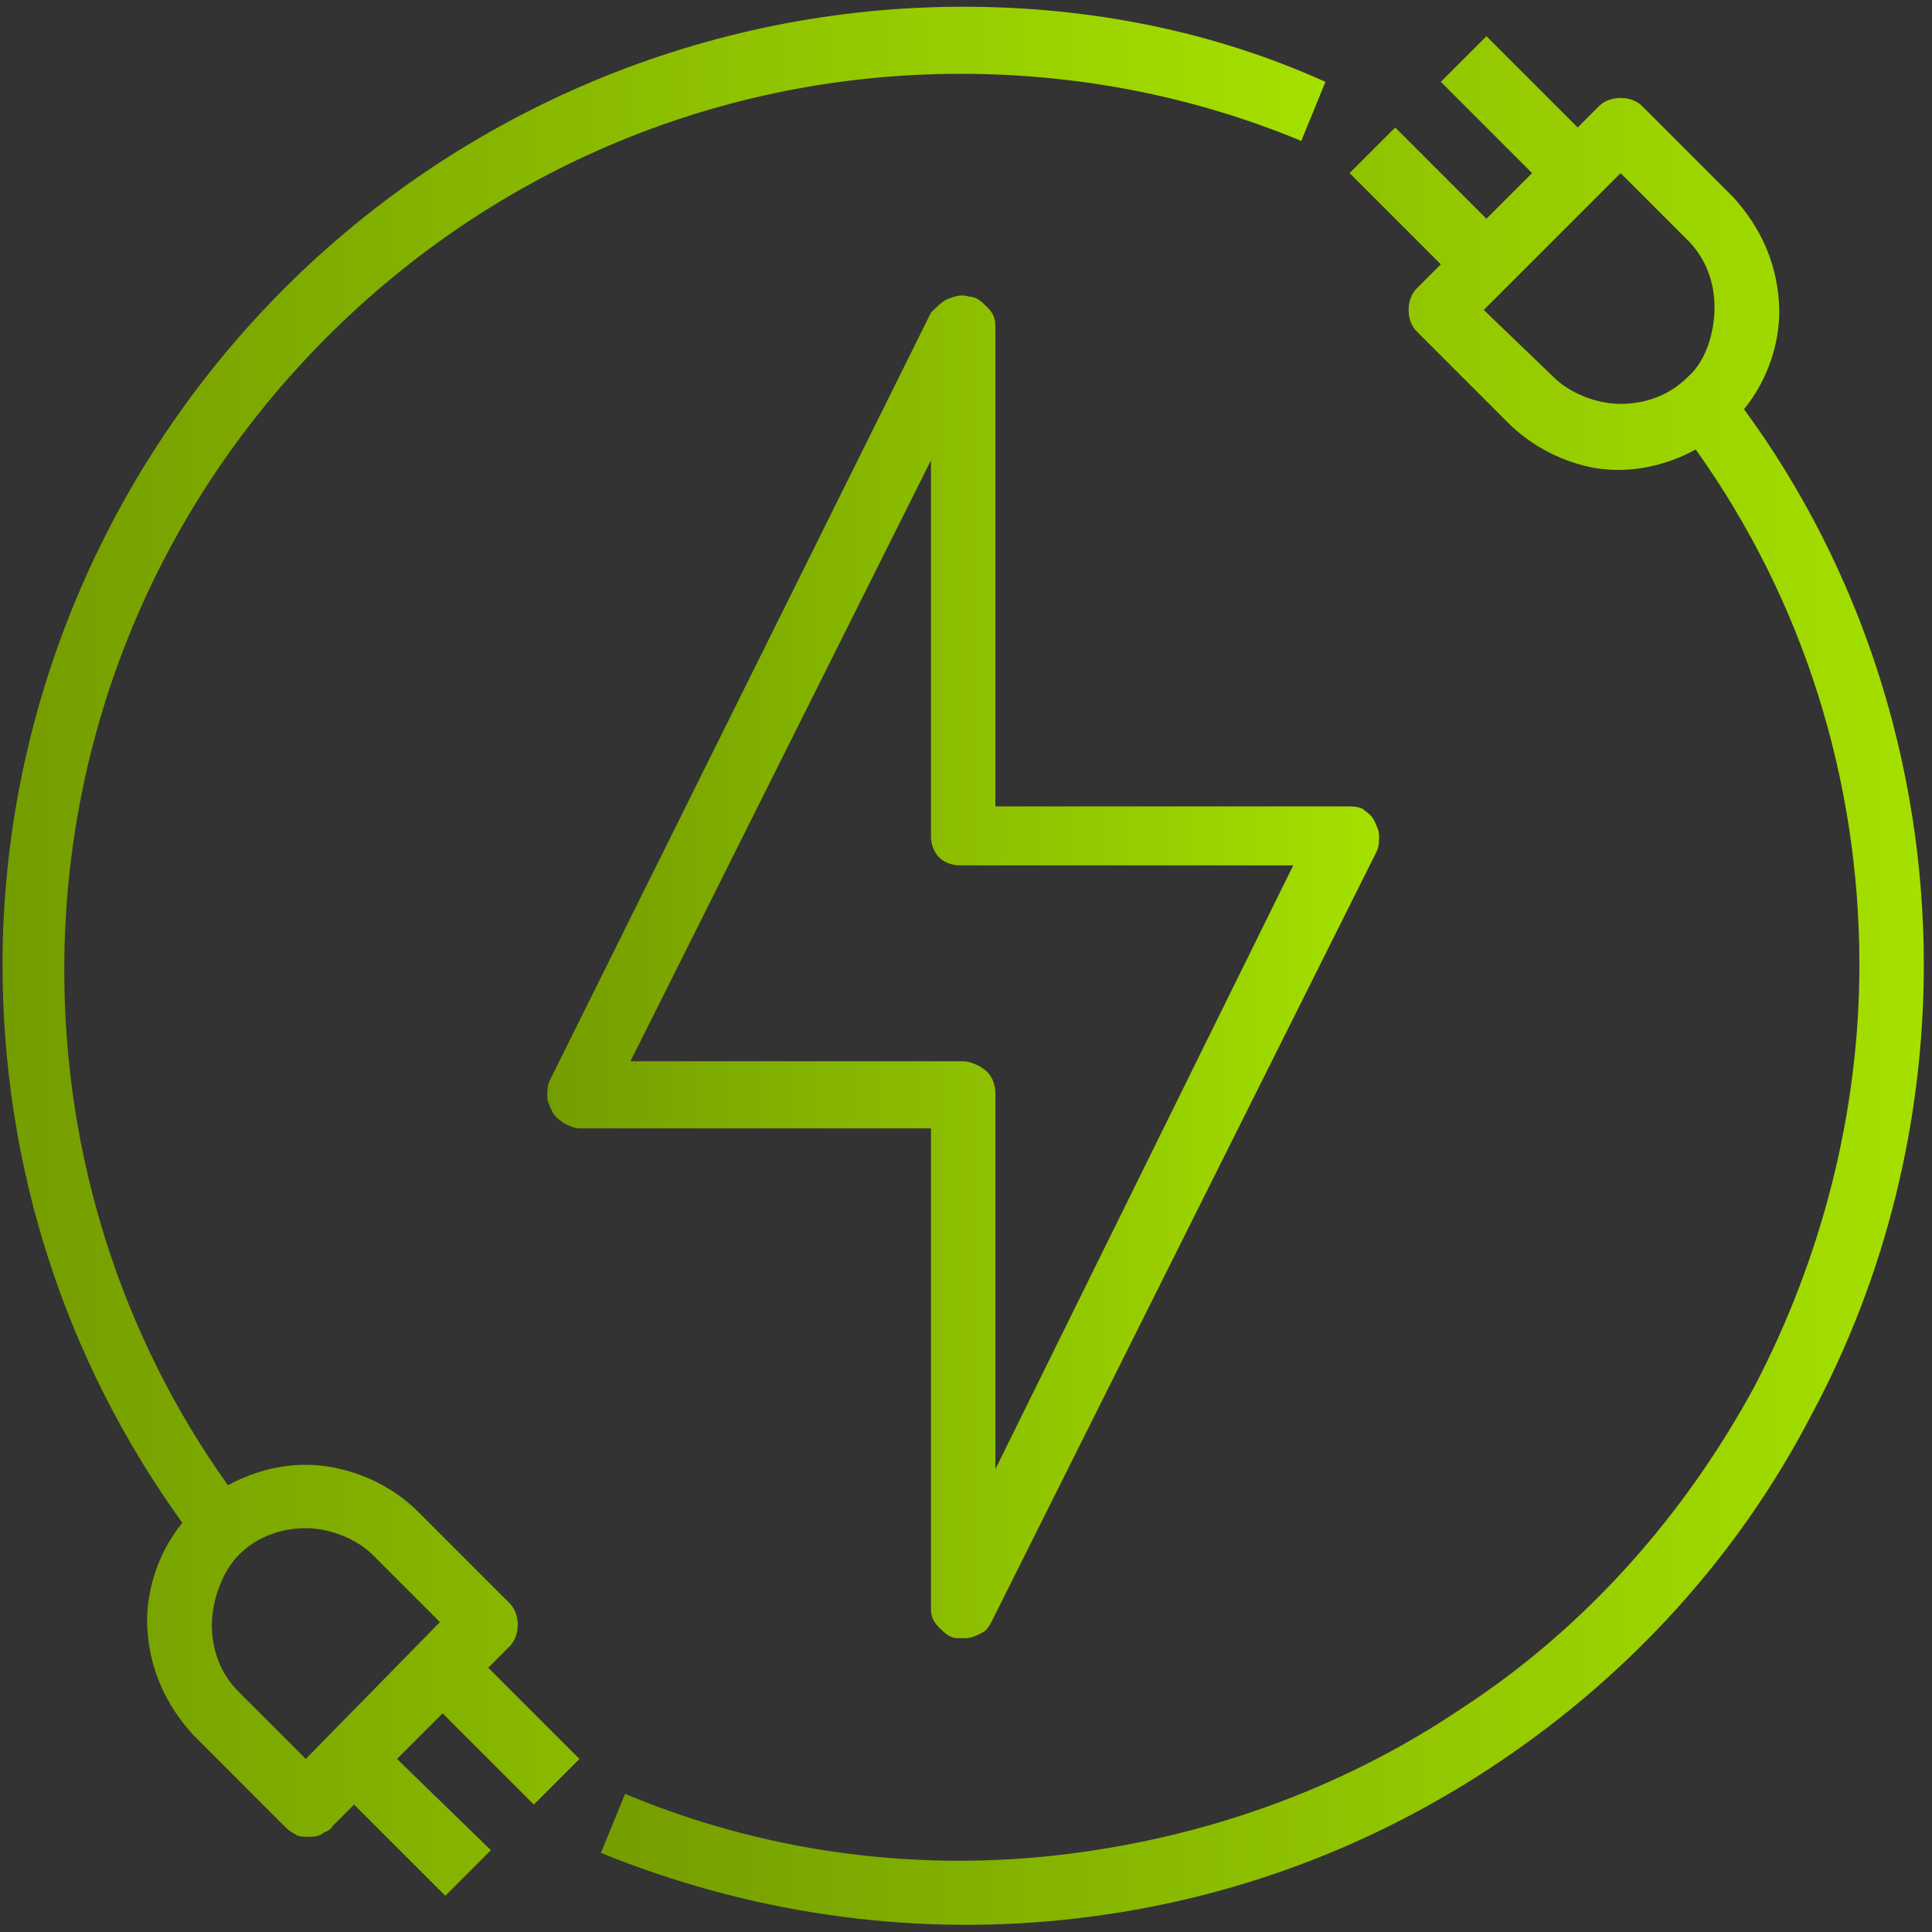
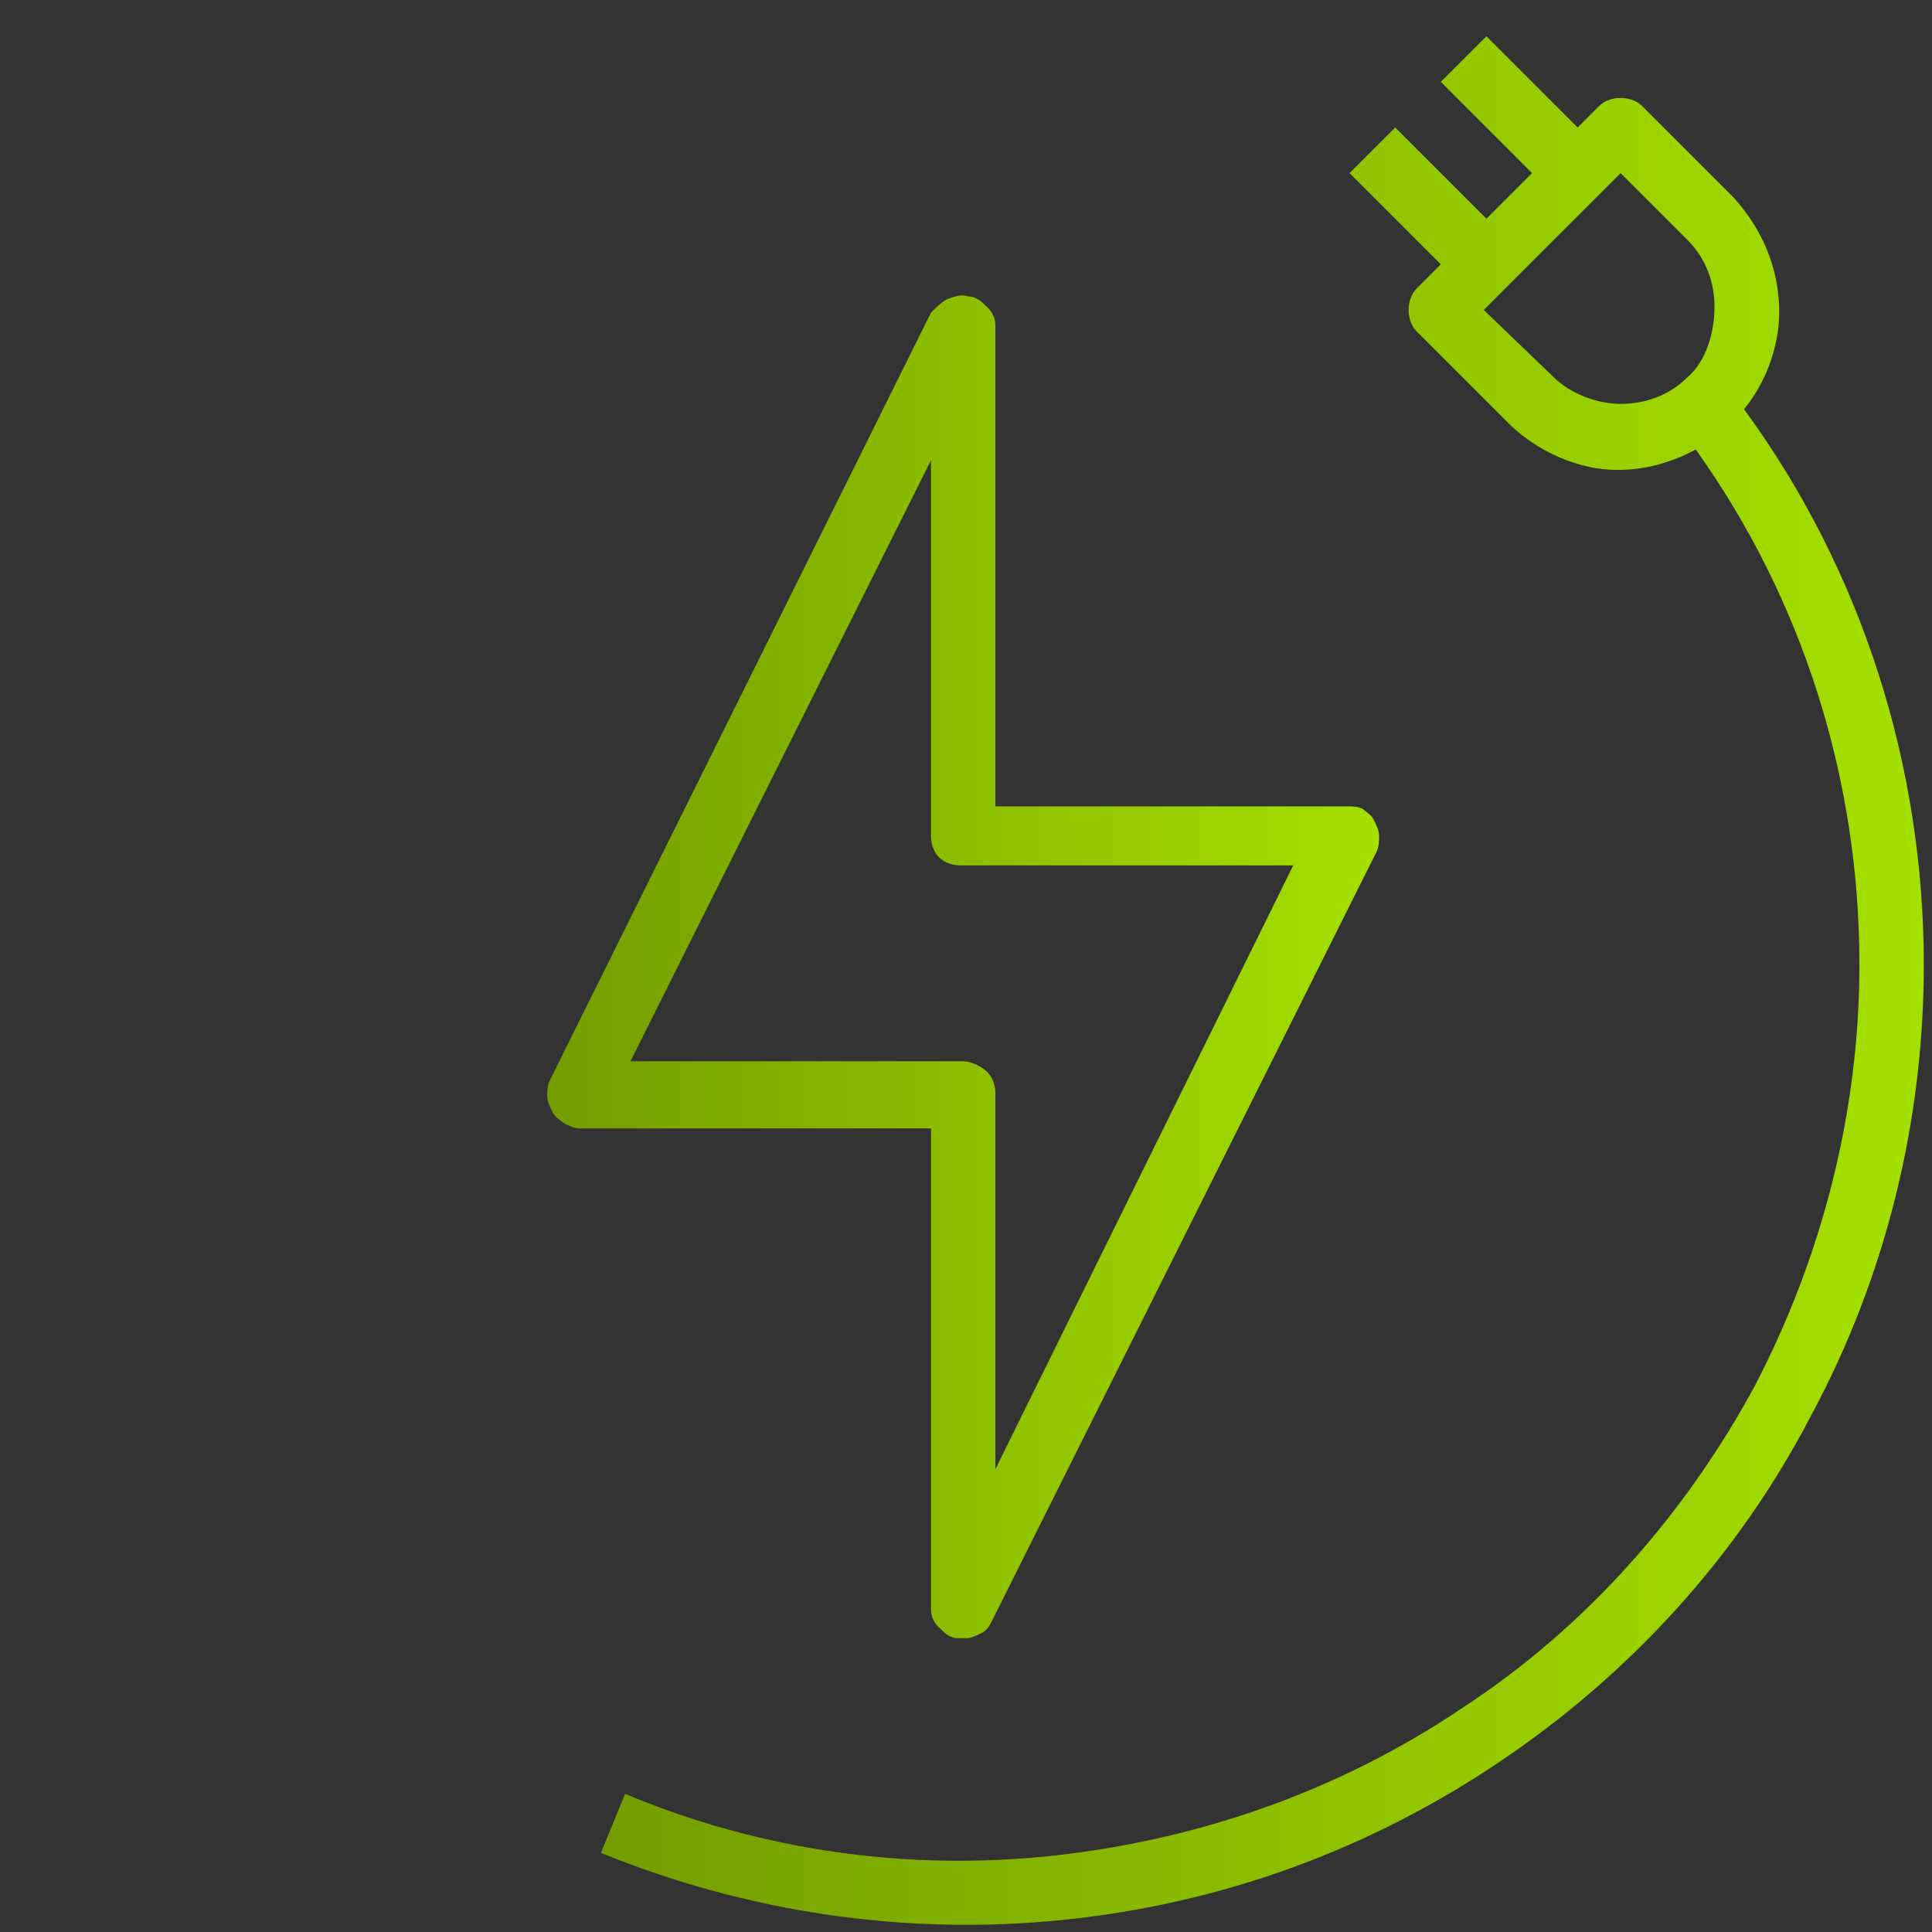
<svg xmlns="http://www.w3.org/2000/svg" xmlns:xlink="http://www.w3.org/1999/xlink" version="1.1" id="Layer_1" x="0px" y="0px" viewBox="0 0 72 72" style="enable-background:new 0 0 72 72;" xml:space="preserve">
  <rect x="0" y="0" width="72" height="72" fill="#333333" stroke="none" />
  <style type="text/css"> .st0{fill:url(#SVGID_2_);} .st1{fill:url(#SVGID_3_);} .st2{fill:url(#SVGID_4_);} .st3{fill:url(#SVGID_5_);stroke:url(#SVGID_6_);stroke-miterlimit:10;} .st4{fill:url(#SVGID_7_);stroke:url(#SVGID_8_);stroke-miterlimit:10;} .st5{clip-path:url(#SVGID_9_);fill:url(#SVGID_10_);stroke:url(#SVGID_11_);stroke-miterlimit:10;} .st6{clip-path:url(#SVGID_9_);fill:none;stroke:#FFFFFF;stroke-miterlimit:10;} </style>
  <g transform="matrix(1,0,0,1,35.795,36.051)">
    <g transform="matrix(1,0,0,1,-36,-36.5)">
      <linearGradient id="SVGID_2_" gradientUnits="userSpaceOnUse" x1="20.609" y1="36.452" x2="51.61" y2="36.452">
        <stop offset="0" style="stop-color:#749D00" />
        <stop offset="1" style="stop-color:#A5E000" />
      </linearGradient>
      <path class="st0" d="M51.4,31c-0.1-0.2-0.3-0.3-0.4-0.4c-0.2-0.1-0.4-0.1-0.6-0.1H37.3V12.6c0-0.3-0.1-0.5-0.3-0.7 c-0.2-0.2-0.4-0.4-0.7-0.4c-0.3-0.1-0.5,0-0.8,0.1c-0.2,0.1-0.4,0.3-0.6,0.5L20.7,40.7c-0.1,0.2-0.1,0.4-0.1,0.6 c0,0.2,0.1,0.4,0.2,0.6c0.1,0.2,0.3,0.3,0.4,0.4c0.2,0.1,0.4,0.2,0.6,0.2h13.1v17.9c0,0.3,0.1,0.5,0.3,0.7 c0.2,0.2,0.4,0.4,0.7,0.4c0.1,0,0.2,0,0.3,0c0.2,0,0.4-0.1,0.6-0.2c0.2-0.1,0.3-0.3,0.4-0.5l14.3-28.6c0.1-0.2,0.1-0.4,0.1-0.6 C51.6,31.4,51.5,31.2,51.4,31z M37.3,55.2v-14c0-0.3-0.1-0.6-0.3-0.8S36.4,40,36.1,40H23.7l11.2-22.4v14c0,0.3,0.1,0.6,0.3,0.8 c0.2,0.2,0.5,0.3,0.8,0.3h12.4L37.3,55.2z" />
      <linearGradient id="SVGID_3_" gradientUnits="userSpaceOnUse" x1="22.538" y1="37.051" x2="71.887" y2="37.051">
        <stop offset="0" style="stop-color:#749D00" />
        <stop offset="1" style="stop-color:#A5E000" />
      </linearGradient>
      <path class="st1" d="M65.2,15.7c0.9-1.1,1.4-2.6,1.3-4c-0.1-1.5-0.7-2.8-1.7-3.9l-3.4-3.4c-0.2-0.2-0.5-0.3-0.8-0.3 s-0.6,0.1-0.8,0.3l-0.8,0.8l-3.4-3.4l-1.7,1.7l3.4,3.4l-1.7,1.7l-3.4-3.4l-1.7,1.7l3.4,3.4L53,11.2c-0.2,0.2-0.3,0.5-0.3,0.8 c0,0.3,0.1,0.6,0.3,0.8l3.4,3.4c0.9,0.9,2.1,1.5,3.3,1.7c1.3,0.2,2.6-0.1,3.7-0.7c4,5.6,6.1,12.3,6.1,19.2 c0,5.5-1.4,10.9-3.9,15.7c-2.6,4.8-6.3,9-10.9,12c-4.6,3.1-9.8,4.9-15.2,5.5c-5.5,0.6-11-0.2-16-2.3l-0.9,2.2 c5.4,2.2,11.3,3.1,17.2,2.5s11.4-2.6,16.3-5.9c4.9-3.3,8.9-7.7,11.6-12.9c2.8-5.2,4.2-11,4.2-16.8C71.9,29,69.6,21.7,65.2,15.7z M63.1,14.5c-0.7,0.7-1.6,1-2.5,1c-0.9,0-1.9-0.4-2.5-1L55.5,12l5.1-5.1l2.5,2.5c0.7,0.7,1,1.6,1,2.5S63.8,13.9,63.1,14.5z" />
      <linearGradient id="SVGID_4_" gradientUnits="userSpaceOnUse" x1="0.331" y1="35.846" x2="49.681" y2="35.846">
        <stop offset="0" style="stop-color:#749D00" />
        <stop offset="1" style="stop-color:#A5E000" />
      </linearGradient>
-       <path class="st2" d="M36.1,0.7c-9.5,0-18.6,3.8-25.3,10.5S0.3,27,0.3,36.4c0,7.5,2.3,14.7,6.7,20.8c-0.9,1.1-1.4,2.6-1.3,4 c0.1,1.5,0.7,2.8,1.7,3.9l3.4,3.4c0.1,0.1,0.2,0.2,0.4,0.3c0.1,0.1,0.3,0.1,0.5,0.1c0.2,0,0.3,0,0.5-0.1c0.1-0.1,0.3-0.1,0.4-0.3 l0.8-0.8l3.4,3.4l1.7-1.7L15,66l1.7-1.7l3.4,3.4l1.7-1.7l-3.4-3.4l0.8-0.8c0.2-0.2,0.3-0.5,0.3-0.8s-0.1-0.6-0.3-0.8l-3.4-3.4 c-0.9-0.9-2.1-1.5-3.4-1.7c-1.3-0.2-2.6,0.1-3.7,0.7c-4-5.6-6.1-12.3-6.1-19.2c0-8.9,3.5-17.3,9.8-23.6c6.3-6.3,14.7-9.8,23.6-9.8 c4.3,0,8.6,0.8,12.7,2.5l0.9-2.2C45.4,1.6,40.8,0.7,36.1,0.7z M9.1,58.4c0.7-0.7,1.6-1,2.5-1s1.9,0.4,2.5,1l2.5,2.5L11.6,66 l-2.5-2.5c-0.7-0.7-1-1.6-1-2.5S8.5,59,9.1,58.4z" />
    </g>
  </g>
  <g>
    <g>
      <linearGradient id="SVGID_5_" gradientUnits="userSpaceOnUse" x1="-86.42" y1="48.622" x2="-62.921" y2="48.622">
        <stop offset="0" style="stop-color:#749D00" />
        <stop offset="1" style="stop-color:#A5E000" />
      </linearGradient>
      <linearGradient id="SVGID_6_" gradientUnits="userSpaceOnUse" x1="-86.92" y1="48.699" x2="-62.882" y2="48.699">
        <stop offset="3.409785e-07" style="stop-color:#749D00" />
        <stop offset="1" style="stop-color:#A5E000" />
      </linearGradient>
      <path class="st3" d="M-83.2,50.4c-1.6-12.1,7-23.3,19.1-24.8c0.4-0.1,0.8-0.1,1.1-0.1c-0.9,0-1.8,0.1-2.7,0.2 c-13.1,1.7-22.4,13.8-20.6,26.9c1.2,9.1,7.4,16.4,15.5,19.4l1.1-3.8C-76.7,65.1-82.1,58.5-83.2,50.4" />
      <linearGradient id="SVGID_7_" gradientUnits="userSpaceOnUse" x1="-62.001" y1="50.087" x2="-38.502" y2="50.087">
        <stop offset="0" style="stop-color:#749D00" />
        <stop offset="1" style="stop-color:#A5E000" />
      </linearGradient>
      <linearGradient id="SVGID_8_" gradientUnits="userSpaceOnUse" x1="-62.04" y1="50.01" x2="-38.002" y2="50.01">
        <stop offset="3.409785e-07" style="stop-color:#749D00" />
        <stop offset="1" style="stop-color:#A5E000" />
      </linearGradient>
      <path class="st4" d="M-41.8,48.3c1.6,12.1-7,23.3-19.1,24.8c-0.4,0.1-0.8,0.1-1.1,0.1c0.9,0,1.8-0.1,2.7-0.2 c13.1-1.7,22.4-13.8,20.6-26.9c-1.2-9.1-7.4-16.4-15.5-19.4l-1.1,3.8C-48.2,33.6-44.5,37.1-41.8,48.3" />
    </g>
    <g>
      <defs>
        <polyline id="SVGID_1_" points="-65.9,58 -69,65 -59.5,54.1 -54.4,48.2 -61.5,48.2 -55.8,35.4 -70.4,52.3 -63.3,52.3 -65.9,58 " />
      </defs>
      <clipPath id="SVGID_9_">
        <use xlink:href="#SVGID_1_" style="overflow:visible;" />
      </clipPath>
      <linearGradient id="SVGID_10_" gradientUnits="userSpaceOnUse" x1="-70.432" y1="50.204" x2="-54.396" y2="50.204">
        <stop offset="0" style="stop-color:#749D00" />
        <stop offset="1" style="stop-color:#A5E000" />
      </linearGradient>
      <linearGradient id="SVGID_11_" gradientUnits="userSpaceOnUse" x1="-71.53" y1="50.203" x2="-53.299" y2="50.203">
        <stop offset="3.409785e-07" style="stop-color:#749D00" />
        <stop offset="1" style="stop-color:#A5E000" />
      </linearGradient>
      <polygon class="st5" points="-61.5,48.2 -55.8,35.4 -70.4,52.3 -63.3,52.3 -69,65 -59.5,54.1 -54.4,48.2 " />
      <path class="st6" d="M-52.6,43.9" />
      <path class="st6" d="M-61.6,43.9" />
      <path class="st6" d="M-58.9,47.5" />
-       <path class="st6" d="M-67.8,47.5" />
      <path class="st6" d="M-46.7,52.6" />
      <path class="st6" d="M-74.6,52.6" />
      <line class="st6" x1="-49.1" y1="47.8" x2="-53.6" y2="55.6" />
-       <path class="st6" d="M-64.4,53.9" />
      <path class="st6" d="M-59.9,46.1" />
    </g>
  </g>
</svg>